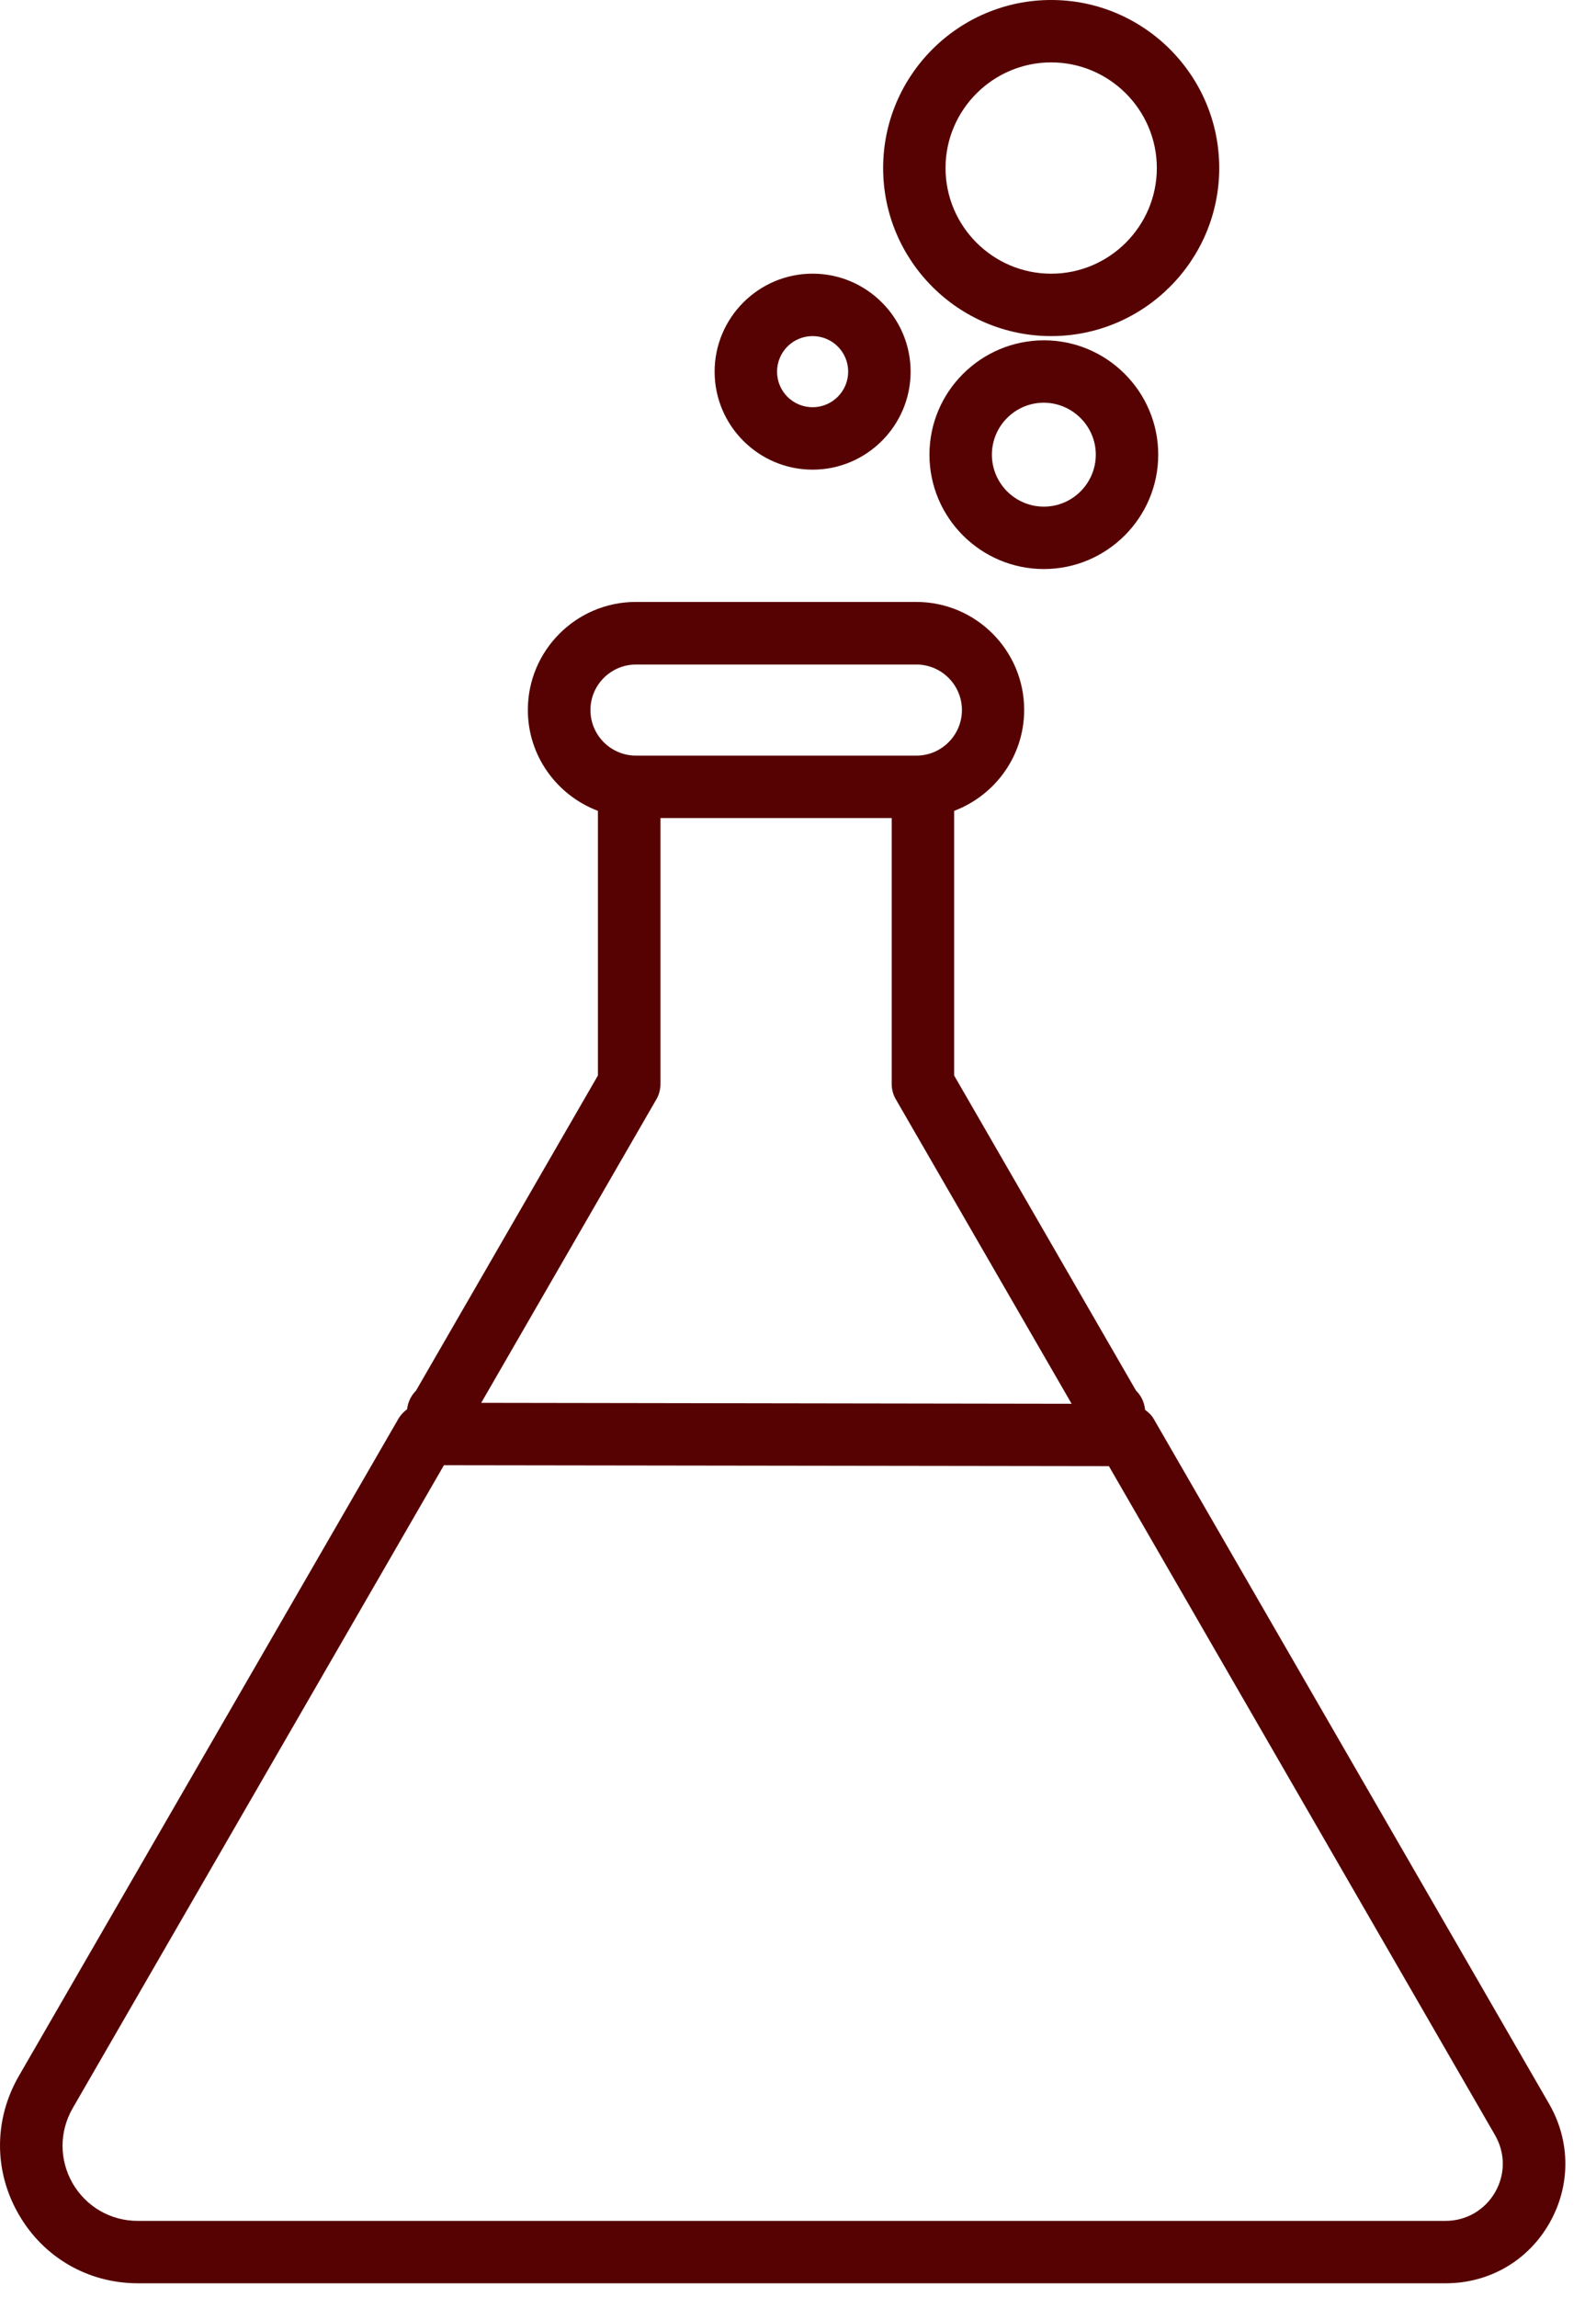
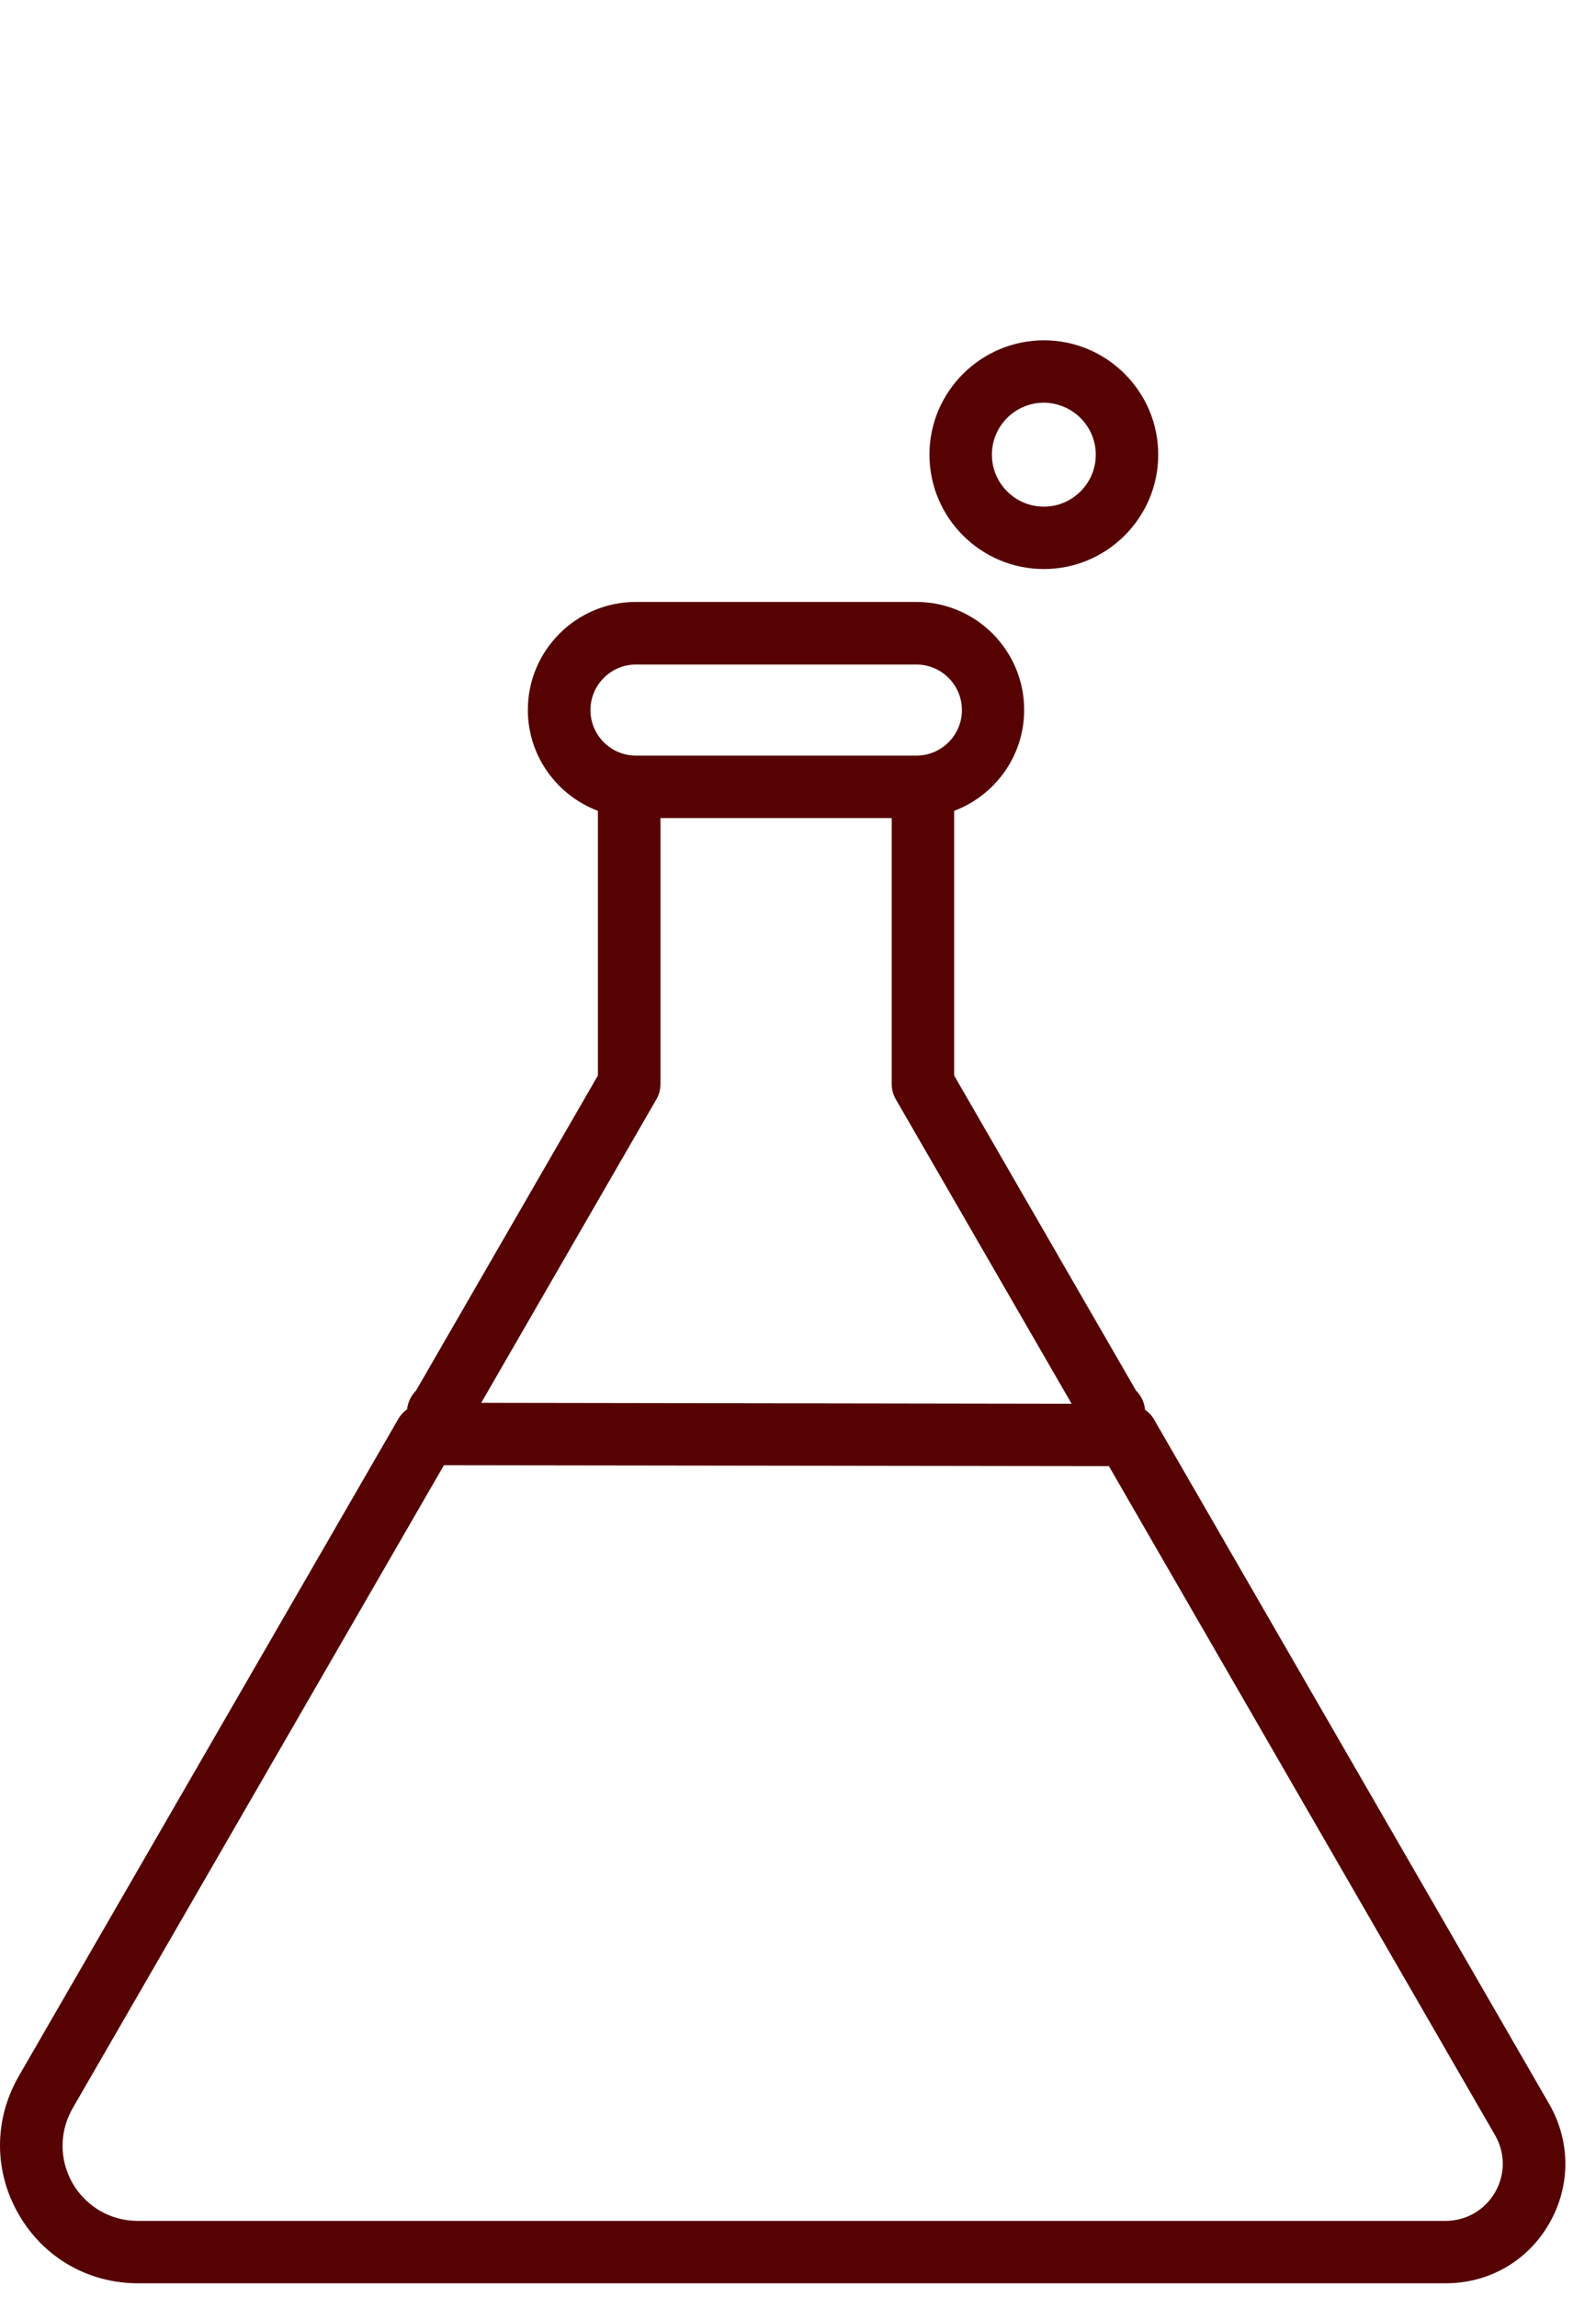
<svg xmlns="http://www.w3.org/2000/svg" width="41" height="59" viewBox="0 0 41 59" fill="none">
-   <path d="M20.875 7.03C19.488 7.03 18.358 8.161 18.358 9.548C18.358 10.934 19.488 12.065 20.875 12.065C22.262 12.065 23.393 10.934 23.393 9.548C23.393 8.161 22.262 7.03 20.875 7.03ZM20.875 10.461C20.37 10.461 19.962 10.053 19.962 9.548C19.962 9.042 20.37 8.634 20.875 8.634C21.381 8.634 21.789 9.042 21.789 9.548C21.789 10.049 21.381 10.461 20.875 10.461Z" fill="#560202" />
-   <path d="M31.321 4.317C31.321 1.936 29.385 0 27.004 0C24.623 0 22.687 1.936 22.687 4.317C22.687 6.698 24.623 8.634 27.004 8.634C29.381 8.634 31.321 6.698 31.321 4.317ZM27.004 7.031C25.509 7.031 24.29 5.812 24.29 4.317C24.29 2.822 25.509 1.603 27.004 1.603C28.499 1.603 29.718 2.822 29.718 4.317C29.718 5.812 28.499 7.031 27.004 7.031Z" fill="#560202" />
  <path d="M23.877 11.68C23.877 13.299 25.196 14.618 26.816 14.618C28.435 14.618 29.754 13.299 29.754 11.68C29.754 10.06 28.435 8.742 26.816 8.742C25.196 8.746 23.877 10.06 23.877 11.68ZM28.15 11.68C28.15 12.413 27.553 13.015 26.816 13.015C26.082 13.015 25.481 12.417 25.481 11.68C25.481 10.946 26.078 10.345 26.816 10.345C27.549 10.349 28.15 10.946 28.15 11.68Z" fill="#560202" />
  <path d="M0.482 56.887C1.119 57.994 2.266 58.655 3.544 58.655H37.14C38.251 58.655 39.245 58.082 39.798 57.12C40.351 56.158 40.351 55.012 39.798 54.05L29.645 36.462C29.589 36.362 29.509 36.282 29.417 36.218C29.397 36.025 29.317 35.853 29.184 35.724L24.511 27.628V20.83C25.561 20.433 26.31 19.423 26.31 18.237C26.31 16.706 25.068 15.463 23.537 15.463H16.334C14.807 15.463 13.56 16.706 13.56 18.237C13.56 19.423 14.31 20.433 15.36 20.83V27.628L10.687 35.724C10.562 35.849 10.478 36.017 10.458 36.201C10.374 36.266 10.298 36.342 10.242 36.434L0.474 53.348C-0.159 54.459 -0.159 55.781 0.482 56.887ZM15.168 18.241C15.168 17.596 15.693 17.071 16.338 17.071H23.541C24.186 17.071 24.711 17.596 24.711 18.241C24.711 18.886 24.186 19.411 23.541 19.411H16.338C15.693 19.411 15.168 18.886 15.168 18.241ZM16.859 28.245C16.931 28.125 16.967 27.985 16.967 27.845V21.015H22.907V27.845C22.907 27.985 22.944 28.125 23.016 28.245L27.529 36.061L12.362 36.037L16.859 28.245ZM1.869 54.154L11.404 37.64L28.487 37.664L38.407 54.851C38.672 55.312 38.672 55.857 38.407 56.318C38.142 56.775 37.665 57.052 37.136 57.052H3.54C2.843 57.052 2.217 56.691 1.865 56.086C1.52 55.481 1.52 54.759 1.869 54.154Z" fill="#560202" />
</svg>